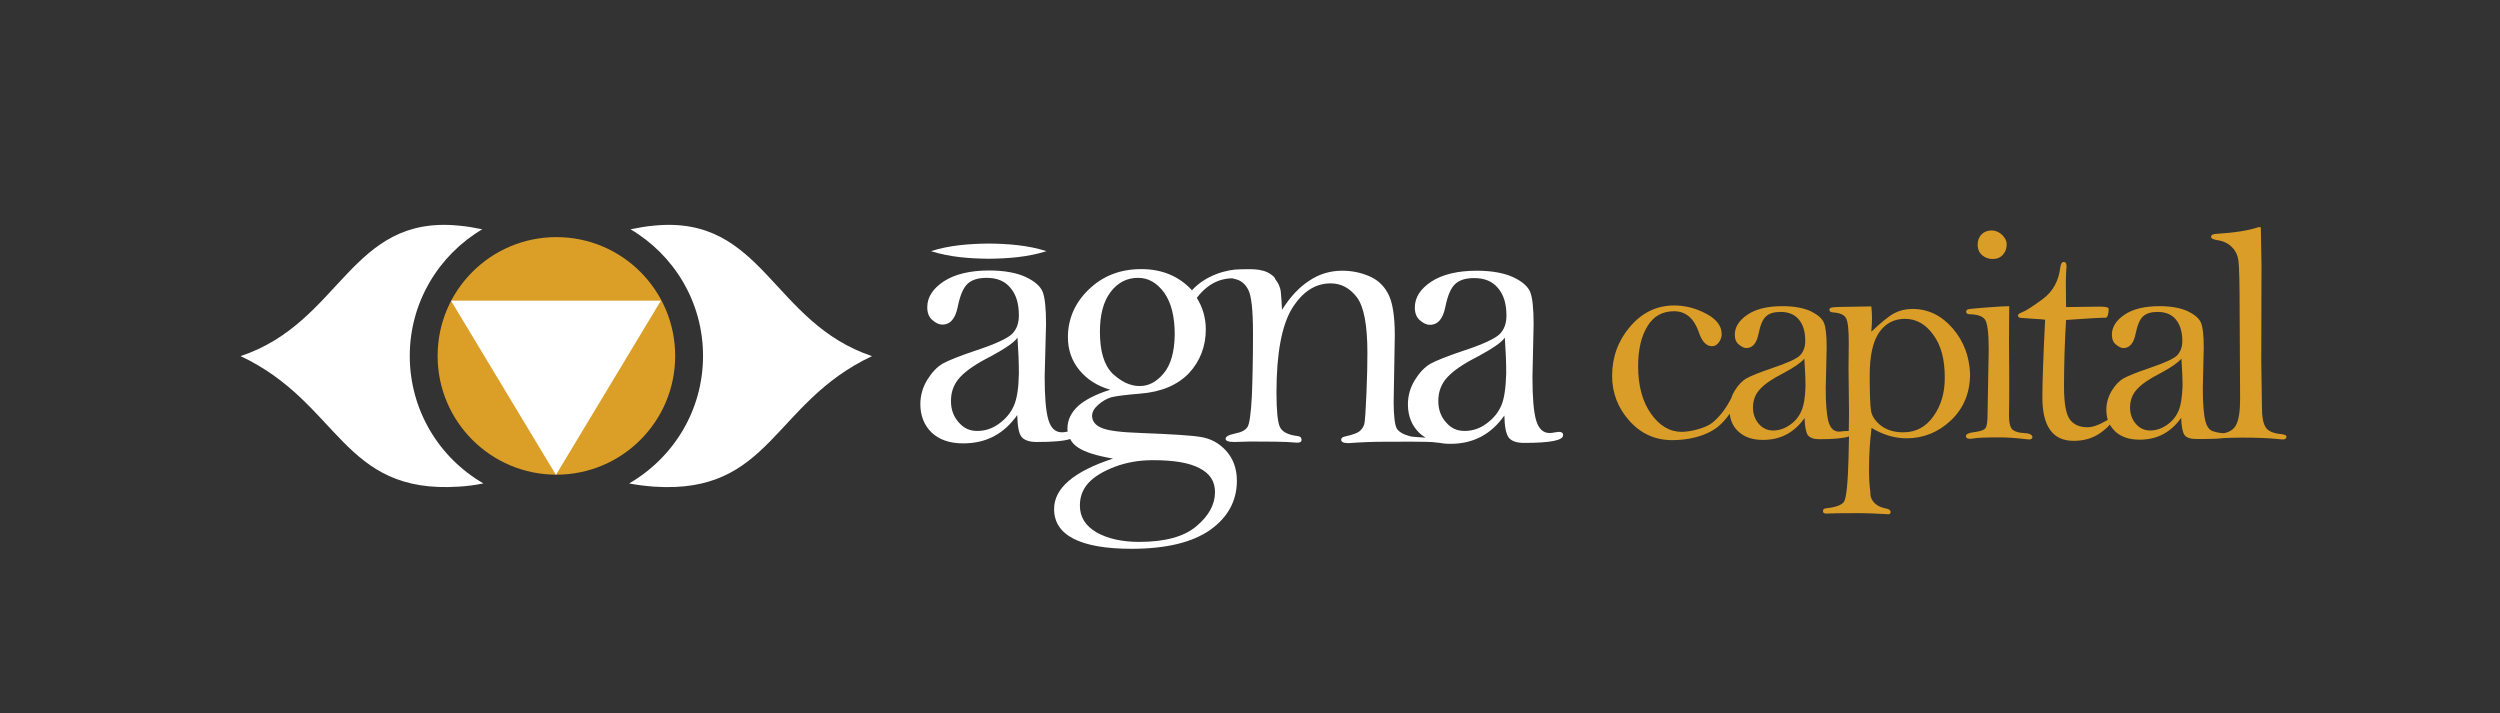
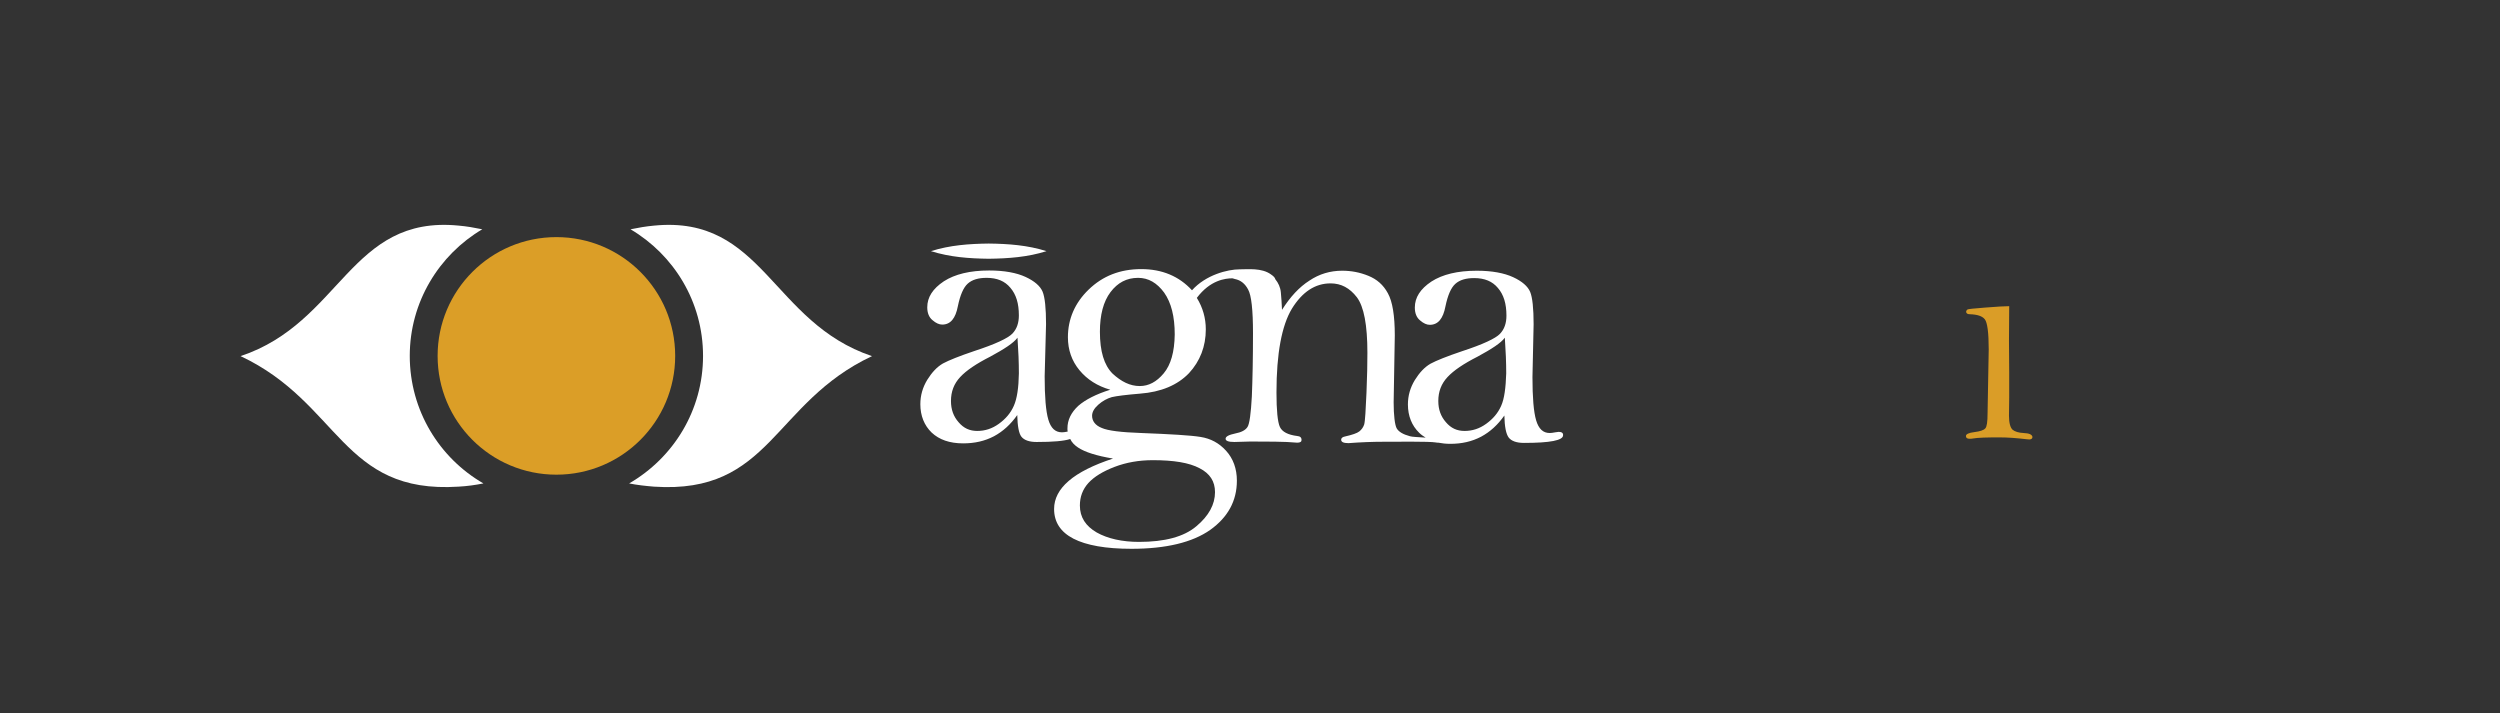
<svg xmlns="http://www.w3.org/2000/svg" version="1.1" id="Layer_1" x="0px" y="0px" viewBox="0 0 1086 309.8" style="enable-background:new 0 0 1086 309.8;" xml:space="preserve">
  <rect x="0" y="0" width="1086" height="309.8" fill="#333333" stroke="none" />
  <style type="text/css">
	.st0{fill:#DA9D27;}
	.st1{fill:#FFFFFF;}
	.st2{fill:#DB9E27;}
</style>
  <g>
    <g>
-       <path class="st0" d="M848.3,142.7c-4.8-5.6-10.7-8.5-17.5-8.5c-2.9,0-5.5,0.6-7.8,1.8c-2.3,1.2-5.7,3.9-10.1,8.1    c0.2-2.5,0.3-4.5,0.3-5.8c0-1.6-0.1-3.3-0.3-5.2l-11.5,0.2c-3.7,0-5.7,0.2-6.1,0.4c-0.4,0.2-0.6,0.5-0.6,0.9c0,0.7,0.5,1,1.5,1.1    c3.1,0.2,5.1,1.1,5.8,2.7c0.8,1.6,1.1,5.1,1.1,10.8L803,160l0.2,18.2c0,1.6,0,4.6-0.1,9l-2.3,0.1c-0.8,0.1-1.4,0.2-1.9,0.2    c-2.2,0-3.8-1.4-4.6-4.3c-0.8-2.9-1.2-7.7-1.2-14.5l0.4-17.7c0-5.4-0.4-9-1.2-10.8c-0.8-1.9-2.7-3.5-5.7-5    c-3.1-1.4-7.1-2.2-12.3-2.2c-6.5,0-11.5,1.2-15.2,3.7s-5.5,5.4-5.5,8.7c0,1.9,0.6,3.4,1.8,4.3c1.2,1,2.3,1.5,3.2,1.5    c2.7,0,4.5-2.1,5.3-6.2c0.8-3.8,1.8-6.3,3.3-7.6c1.4-1.3,3.5-1.9,6.3-1.9c3.4,0,6.1,1.1,7.9,3.3c1.9,2.2,2.8,5.3,2.8,9.3    c0,2.5-0.7,4.5-2.1,6.1c-1.4,1.6-5.7,3.5-12.8,5.9c-5,1.7-8.5,3.1-10.5,4.2c-2,1.1-3.7,2.9-5.3,5.5c-0.6,1-1.1,2-1.4,3.1    c-1.6,3.1-4.1,7.3-8.2,10.7c-3.3,2.6-10,4-13.4,4c-5.2,0-9.7-2.7-13.4-8s-5.5-12.2-5.5-20.5c0-7.1,1.3-12.9,4-17.3    c2.6-4.4,6.5-6.6,11.6-6.6s8.7,3.1,10.8,9.2c1.3,4,3.3,6,5.7,6c1.1,0,2.1-0.5,2.9-1.6c0.8-1,1.3-2.3,1.3-3.6    c0-3.6-2.2-6.5-6.7-8.9c-4.5-2.4-9.1-3.6-14-3.6c-7.5,0-13.9,3.1-19.1,9.2c-5.2,6.1-7.8,13.2-7.8,21.4c0,7.4,2.5,13.9,7.5,19.5    s11.2,8.4,18.6,8.4c6.8,0,14.5-1.6,19.7-5.7c1.8-1.4,3.7-3.5,5.3-5.8c0.3,3.2,1.6,5.8,3.8,7.8c2.6,2.4,6.1,3.6,10.6,3.6    c3.8,0,7.3-0.8,10.3-2.4c3-1.6,5.6-4,7.8-7.1c0.1,3.7,0.6,6.2,1.4,7.4c0.9,1.2,2.6,1.8,5.1,1.8c5.9,0,10.4-0.4,12.8-1.2    c-0.1,2.7-0.1,5.9-0.2,9.5c-0.3,11.2-1,17.5-2,18.9s-3.6,2.4-7.8,2.8c-0.9,0.1-1.3,0.5-1.3,1.2c0,0.8,0.5,1.1,1.5,1.1    c1.6-0.1,6.4-0.2,14.3-0.2c3.1,0,7.4,0.2,12.9,0.5l0.5-0.3l0.2-0.7c-0.1-0.8-0.8-1.3-2-1.5c-3.7-0.7-5.9-2.5-6.7-5.3l-0.2-2.6    c-0.3-2.1-0.5-5.1-0.5-9c0-6.6,0.4-12.6,1.1-18.1c5,3,10.1,4.5,15.2,4.5c7.3,0,13.8-2.6,19.3-7.8s8.3-12,8.3-20.2    C855.5,154.9,853.1,148.3,848.3,142.7z M782.5,178.6c-1.1,2.5-2.8,4.5-5,6c-2.3,1.6-4.7,2.4-7.3,2.4c-2.5,0-4.6-1-6.2-2.9    c-1.7-2-2.5-4.3-2.5-7.1c0-3.1,1-5.8,3.1-8c2-2.2,5.4-4.5,10.1-6.9c4.7-2.5,7.7-4.6,9.1-6.3c0.3,4.4,0.5,8.4,0.5,12    C784.2,172.5,783.6,176.1,782.5,178.6z M839.9,180.8c-3.3,4.7-7.7,7-13.1,7c-4,0-7.2-1-9.7-2.9c-2.5-2-3.9-4.1-4.3-6.3    c-0.4-2.3-0.6-7.5-0.6-15.6c0-8.5,1.4-14.7,4.1-18.6c2.7-3.9,6.5-5.9,11.2-5.9c4.9,0,9,2.3,12.3,6.9c3.4,4.6,5,10.7,5,18.4    C844.9,170.5,843.2,176.2,839.9,180.8z" />
-       <path class="st0" d="M861.1,110.9c1.3,1.1,2.8,1.6,4.5,1.6c1.9,0,3.4-0.6,4.5-1.9c1.1-1.2,1.6-2.7,1.6-4.5c0-1.5-0.7-2.8-2-4.1    c-1.3-1.2-2.9-1.9-4.5-1.9c-1.8,0-3.3,0.6-4.4,1.7c-1.1,1.1-1.7,2.6-1.7,4.5C859.1,108.3,859.8,109.8,861.1,110.9z" />
      <path class="st0" d="M879,188.1c-2.1-0.1-3.7-0.6-4.7-1.4c-1-0.9-1.6-2.9-1.6-6.1l0.1-8V162l-0.1-14l0.1-15    c-1.9,0-5.3,0.2-10.3,0.6c-4.9,0.4-7.6,0.6-7.9,0.9s-0.5,0.5-0.5,0.9c0,0.7,0.5,1.1,1.6,1.1c3.2,0.1,5.4,0.8,6.5,2.2    c1.1,1.4,1.7,5.7,1.7,13.1l-0.5,27.7c0,3.7-0.3,5.9-1,6.6c-0.7,0.8-2.3,1.3-4.7,1.6c-2.5,0.3-3.7,0.9-3.7,1.7s0.5,1.2,1.6,1.2    c0.4,0,0.9,0,1.3-0.1c2.2-0.4,6.1-0.5,11.8-0.5c3.6,0,7.4,0.3,11.6,0.8c0.4,0,0.8,0.1,1.2,0.1c0.9,0,1.4-0.4,1.4-1.1    C882.7,188.7,881.4,188.2,879,188.1z" />
-       <path class="st0" d="M991.2,188.6c-3.6-0.3-6-1.3-7-3c-1.1-1.7-1.6-4.5-1.6-8.3l-0.3-20.2l0.1-41.6c-0.1-5.6-0.2-11.2-0.3-16.8    H981c-4.1,1.4-10.2,2.4-18.4,2.9c-1.4,0.1-2.1,0.5-2.1,1.3c0,0.7,0.9,1.1,2.6,1.4c2.8,0.4,5,1.5,6.5,3.1c1.6,1.6,2.5,3.6,2.8,6    s0.5,9.7,0.5,21.9l0.2,38.1c0,5.4-0.6,9.2-1.9,11.5c-1,1.7-2.7,2.8-5.2,3.3c-2.6-0.1-4.4-0.8-4.8-0.9c-1.4-0.5-2.5-1.9-3.1-4.1    c-0.8-2.9-1.2-7.7-1.2-14.5l0.4-17.7c0-5.4-0.4-9-1.2-10.8c-0.8-1.9-2.7-3.5-5.7-5c-3.1-1.4-7.1-2.2-12.3-2.2    c-6.5,0-11.5,1.2-15.2,3.7s-5.5,5.4-5.5,8.7c0,1.9,0.6,3.4,1.8,4.3c1.2,1,2.3,1.5,3.2,1.5c2.7,0,4.5-2.1,5.3-6.2    c0.8-3.8,1.8-6.3,3.3-7.6c1.4-1.3,3.5-1.9,6.3-1.9c3.4,0,6.1,1.1,7.9,3.3c1.8,2.2,2.8,5.3,2.8,9.3c0,2.5-0.7,4.5-2.1,6.1    c-1.4,1.6-5.7,3.5-12.8,5.9c-5,1.7-8.5,3.1-10.5,4.2c-2,1.1-3.7,2.9-5.3,5.5c-1.5,2.5-2.3,5.3-2.3,8.2c0,1.6,0.2,3,0.6,4.4    c-0.3,0.2-0.7,0.4-1.1,0.6c-2.9,1.7-5.5,2.6-7.8,2.6c-3.3,0-5.8-1.1-7.5-3.3s-2.6-7-2.6-14.3c0-9.5,0.3-19.2,0.9-29    c9.4-0.7,15.2-1,17.5-1c0.6-0.5,1-1.8,1-3.9c-0.1-0.6-1.4-0.9-3.9-0.9l-14.6,0.2l-0.1-10.4c0-2.3,0.1-4.3,0.2-6    c0-0.4,0.1-0.9,0.1-1.3c0-1.2-0.4-1.9-1.2-1.9s-1.3,0.8-1.5,2.3c-0.7,5.9-3.2,10.5-7.5,13.7c-4.3,3.2-7.4,5.2-9.2,5.9    c-1.1,0.4-1.7,0.8-1.7,1.4c0,0.6,0.5,1,1.5,1l4,0.3c3.9,0.2,6,0.4,6.3,0.5c-0.8,15.9-1.2,27.2-1.2,33.7c0,6.3,1.1,11,3.4,14.2    c2.3,3.2,5.7,4.7,10.2,4.7c4.6,0,8.5-1.2,11.7-3.5c1.9-1.4,3.3-2.6,4-3.6c0.6,1.1,1.4,2.1,2.3,3c2.6,2.4,6.1,3.6,10.6,3.6    c3.8,0,7.3-0.8,10.3-2.4c3-1.6,5.6-4,7.8-7.1c0.1,3.7,0.6,6.2,1.4,7.4s2.6,1.8,5.1,1.8c3,0,5.7,0,8-0.1c0.1,0,0.1,0,0.2,0    c0.4,0,0.8,0,1.3-0.1c0.1,0,0.2,0,0.3,0c0.8-0.1,1.5-0.1,2.1-0.2c2.3-0.1,5.3-0.2,8.1-0.2c6.4,0,11.8,0.2,16.4,0.7    c0.4,0,0.8,0.1,1.1,0.1c1.2,0,1.7-0.4,1.7-1.1C993.4,189.2,992.6,188.8,991.2,188.6z M946.3,178.6c-1.1,2.5-2.8,4.5-5,6    c-2.3,1.6-4.7,2.4-7.3,2.4c-2.5,0-4.6-1-6.2-2.9c-1.7-2-2.5-4.3-2.5-7.1c0-3.1,1-5.8,3.1-8c2-2.2,5.4-4.5,10.1-6.9    c4.7-2.5,7.7-4.6,9.1-6.3c0.3,4.4,0.5,8.4,0.5,12C947.9,172.5,947.4,176.1,946.3,178.6z" />
    </g>
    <g>
      <g>
        <path class="st1" d="M178,154.6c0-23.4,12.7-43.9,31.5-55c-3.4-0.7-6.8-1.3-10.3-1.6c-47.2-4.6-50.9,42.1-94.7,56.7     c43.2,20.3,43.9,60,94.7,56.7c3.7-0.2,7.3-0.7,10.8-1.4C190.9,199,178,178.3,178,154.6z" />
        <path class="st1" d="M284.2,98c-3.4,0.3-6.9,0.9-10.3,1.6c18.8,11.1,31.5,31.5,31.5,55c0,23.7-12.9,44.3-32.1,55.4     c3.5,0.7,7.1,1.1,10.8,1.4c50.8,3.4,51.5-36.4,94.7-56.7C335.2,140.1,331.5,93.4,284.2,98z" />
      </g>
    </g>
    <circle class="st2" cx="241.7" cy="154.6" r="51.6" />
-     <polygon class="st1" points="195.9,130.6 287.1,130.6 241.5,206.3  " />
    <g>
      <path class="st1" d="M677.1,187.6l-1.5,0.2c-1,0.2-1.8,0.3-2.4,0.3c-2.9,0-4.8-1.8-5.9-5.5c-1.1-3.7-1.6-10-1.6-18.8l0.5-22.9    c0-6.9-0.5-11.7-1.5-14.1s-3.5-4.6-7.4-6.4s-9.2-2.8-15.8-2.8c-8.3,0-14.9,1.6-19.7,4.7c-4.8,3.2-7.2,6.9-7.2,11.3    c0,2.5,0.8,4.4,2.3,5.6c1.5,1.3,2.9,1.9,4.2,1.9c3.6,0,5.8-2.7,6.8-8c1-4.8,2.4-8.1,4.3-9.8s4.6-2.5,8.2-2.5    c4.5,0,7.9,1.4,10.3,4.3c2.5,2.9,3.7,6.8,3.7,12c0,3.3-0.9,5.9-2.8,7.9s-7.4,4.6-16.6,7.6c-6.5,2.2-11,4-13.6,5.4    c-2.6,1.5-4.8,3.9-6.8,7.1c-2,3.3-3,6.8-3,10.6c0,5,1.7,9.2,4.9,12.3c0.8,0.8,1.8,1.5,2.8,2.1c-3-0.2-5.9-0.3-6.8-0.6    c-3-0.8-4.8-1.9-5.7-3.3c-0.9-1.4-1.4-6-1.4-11.4l0.5-29.1c0-8.6-1-14.7-3-18.3c-2-3.7-4.8-6.1-8.5-7.6s-7.4-2.2-11.4-2.2    c-5.1,0-9.9,1.4-14.2,4.3c-4.4,2.8-8.3,7-11.9,12.7c-0.1-2.8-0.3-5.3-0.5-7.6c-0.2-2.2-1.1-4.1-2.4-5.7c-0.2-0.7-0.6-1.2-1.9-2.1    c-4-2.9-9.9-2.2-13.6-2.2c-5.2,0-14.7,2.4-20.7,9.1c-5.6-6.1-13-9.2-22-9.2c-9.3,0-16.8,3-22.9,8.9c-6,5.8-9,12.8-9,20.7    c0,5.5,1.7,10.3,5,14.3c3.4,4.1,7.8,6.9,13.4,8.5c-6.1,1.9-10.8,4.3-13.9,7c-3.1,2.9-4.7,6.1-4.7,9.8c0,0.5,0,0.9,0.1,1.4h-0.1    c-1,0.2-1.8,0.3-2.4,0.3c-2.9,0-4.8-1.8-5.9-5.5s-1.6-10-1.6-18.8l0.6-22.7c0-6.9-0.5-11.7-1.5-14.1s-3.5-4.6-7.4-6.4    s-9.2-2.8-15.8-2.8c-8.3,0-14.9,1.6-19.7,4.7c-4.8,3.2-7.2,6.9-7.2,11.3c0,2.5,0.8,4.4,2.3,5.6c1.5,1.3,2.9,1.9,4.2,1.9    c3.6,0,5.8-2.7,6.8-8c1-4.8,2.4-8.1,4.3-9.8s4.6-2.5,8.2-2.5c4.5,0,7.9,1.4,10.3,4.3c2.5,2.9,3.7,6.8,3.7,12    c0,3.3-0.9,5.9-2.8,7.9s-7.4,4.6-16.6,7.6c-6.5,2.2-11,4-13.6,5.4c-2.6,1.5-4.8,3.9-6.8,7.1c-2,3.3-3,6.8-3,10.6    c0,5,1.7,9.2,4.9,12.3c3.3,3.1,7.8,4.7,13.7,4.7c5,0,9.4-1,13.4-3.1c3.9-2.1,7.2-5.1,10.1-9.2c0.1,4.8,0.7,8,1.8,9.4    c1.2,1.5,3.4,2.3,6.6,2.3c7.1,0,11.9-0.4,14.6-1.3c0.7,1.5,1.9,2.7,3.4,3.7c3,2,8,3.6,15.2,4.8c-17.1,5.6-25.6,12.9-25.6,21.9    c0,5.7,2.8,10,8.4,12.9s14.1,4.4,25.2,4.4c15.1,0,26.5-2.8,34.2-8.2c7.7-5.5,11.6-12.6,11.6-21.4c0-5.2-1.6-9.6-4.7-13    c-3.1-3.4-6.7-5.3-11.1-6c-4.3-0.7-12.9-1.2-25.7-1.7c-8.8-0.3-14.5-1-17.2-2.2c-2.8-1.1-4.2-3-4.2-5.3c0-1.6,0.9-3.2,2.7-4.8    c1.8-1.6,3.8-2.7,5.9-3.3c2.2-0.5,6.2-1,12.2-1.5c9.2-0.7,16.3-3.7,21.3-8.9c4.8-5.2,7.3-11.6,7.3-19c0-4.9-1.3-9.5-3.9-13.7    c5.8-7.7,12.3-8.5,15.5-8.5c0.3,0.1,0.6,0.2,1,0.3c2.6,0.5,4.5,2.1,5.8,4.6c1.4,2.5,2.1,8.8,2.1,19c0,10.9-0.2,20.1-0.5,27.4    c-0.4,7.3-1,12-1.9,13.3c-0.9,1.4-2.7,2.3-5.3,2.8c-2.8,0.6-4.2,1.3-4.2,2.3c0,0.9,1.2,1.4,3.8,1.4l6.9-0.2c9,0,14.3,0.1,15.9,0.2    l4.5,0.3c1.3,0,1.9-0.4,1.9-1.2c0-1-0.6-1.6-1.9-1.7c-4-0.5-6.5-1.8-7.5-3.9s-1.5-7.3-1.5-15c0-17,2.3-29.1,6.7-36.4    c4.5-7.3,10.1-11,16.8-11c4.6,0,8.3,2,11.4,6c3.1,4.1,4.6,12.1,4.6,24.2c0,4.5-0.1,10.2-0.4,17.3c-0.3,7-0.6,12.5-1,13.8    c-0.4,1.2-1.1,2.2-2.1,3s-3.1,1.5-6.2,2.2c-1.1,0.2-1.7,0.7-1.7,1.4c0,1,1,1.5,3.2,1.5c5.3-0.4,10.4-0.6,15-0.6    c5.2,0,20.2-0.2,22.9,0.3c0.4,0.1,0.7,0.1,1.1,0.1c1.6,0.3,3.3,0.5,5.2,0.5c5,0,9.4-1,13.4-3.1c3.9-2.1,7.2-5.1,10.1-9.2    c0.1,4.8,0.7,8,1.9,9.6c1.2,1.5,3.4,2.3,6.6,2.3c11.4,0,17-1.1,17-3.3C679.1,188.1,678.4,187.6,677.1,187.6z M440.4,176.3    c-1.4,3.2-3.6,5.7-6.5,7.8s-6,3.1-9.4,3.1c-3.3,0-5.9-1.2-8.1-3.8c-2.2-2.5-3.3-5.5-3.3-9.2c0-4.1,1.3-7.5,4-10.4s7-5.8,13.1-8.9    c6.1-3.3,10.1-5.9,11.8-8.2c0.4,5.7,0.6,10.9,0.6,15.5C442.5,168.4,441.8,173.2,440.4,176.3z M500.8,199.9    c9.1,0,15.8,1.1,20.3,3.5c4.5,2.3,6.7,5.7,6.7,10.4c0,5.3-2.7,10.3-8.1,14.8c-5.4,4.6-13.8,6.8-24.9,6.8c-7.3,0-13.6-1.4-18.4-4.1    c-4.8-2.8-7.3-6.6-7.3-11.7c0-3.8,1.2-7,3.7-9.8c2.5-2.7,6.2-5,11.4-7C489.2,200.9,494.7,199.9,500.8,199.9z M505.5,162.2    c-3.1,3.7-6.5,5.5-10.4,5.5c-4.2,0-8-1.9-11.8-5.4c-3.7-3.7-5.5-9.7-5.5-18.2c0-7.3,1.5-13.1,4.6-17.2c3.1-4.1,7-6.2,12-6.2    c4.5,0,8.2,2.2,11.3,6.4c3.1,4.4,4.6,10.4,4.6,18.2C510.2,152.9,508.6,158.5,505.5,162.2z M652.1,176.3c-1.4,3.2-3.6,5.7-6.5,7.8    s-6,3.1-9.4,3.1c-3.3,0-5.9-1.2-8.1-3.8c-2.2-2.5-3.3-5.5-3.3-9.2c0-4.1,1.3-7.5,4-10.4s7-5.8,13.1-8.9c6.1-3.3,10.1-5.9,11.8-8.2    c0.4,5.7,0.6,10.9,0.6,15.5C654.1,168.4,653.5,173.2,652.1,176.3z" />
      <path class="st1" d="M454.6,109.1c-8.2-2.6-16.6-3.2-25.1-3.3c-8.5,0.1-16.9,0.7-25.1,3.3c8.3,2.6,16.6,3.2,25.1,3.3    C438,112.3,446.4,111.7,454.6,109.1z" />
    </g>
  </g>
</svg>